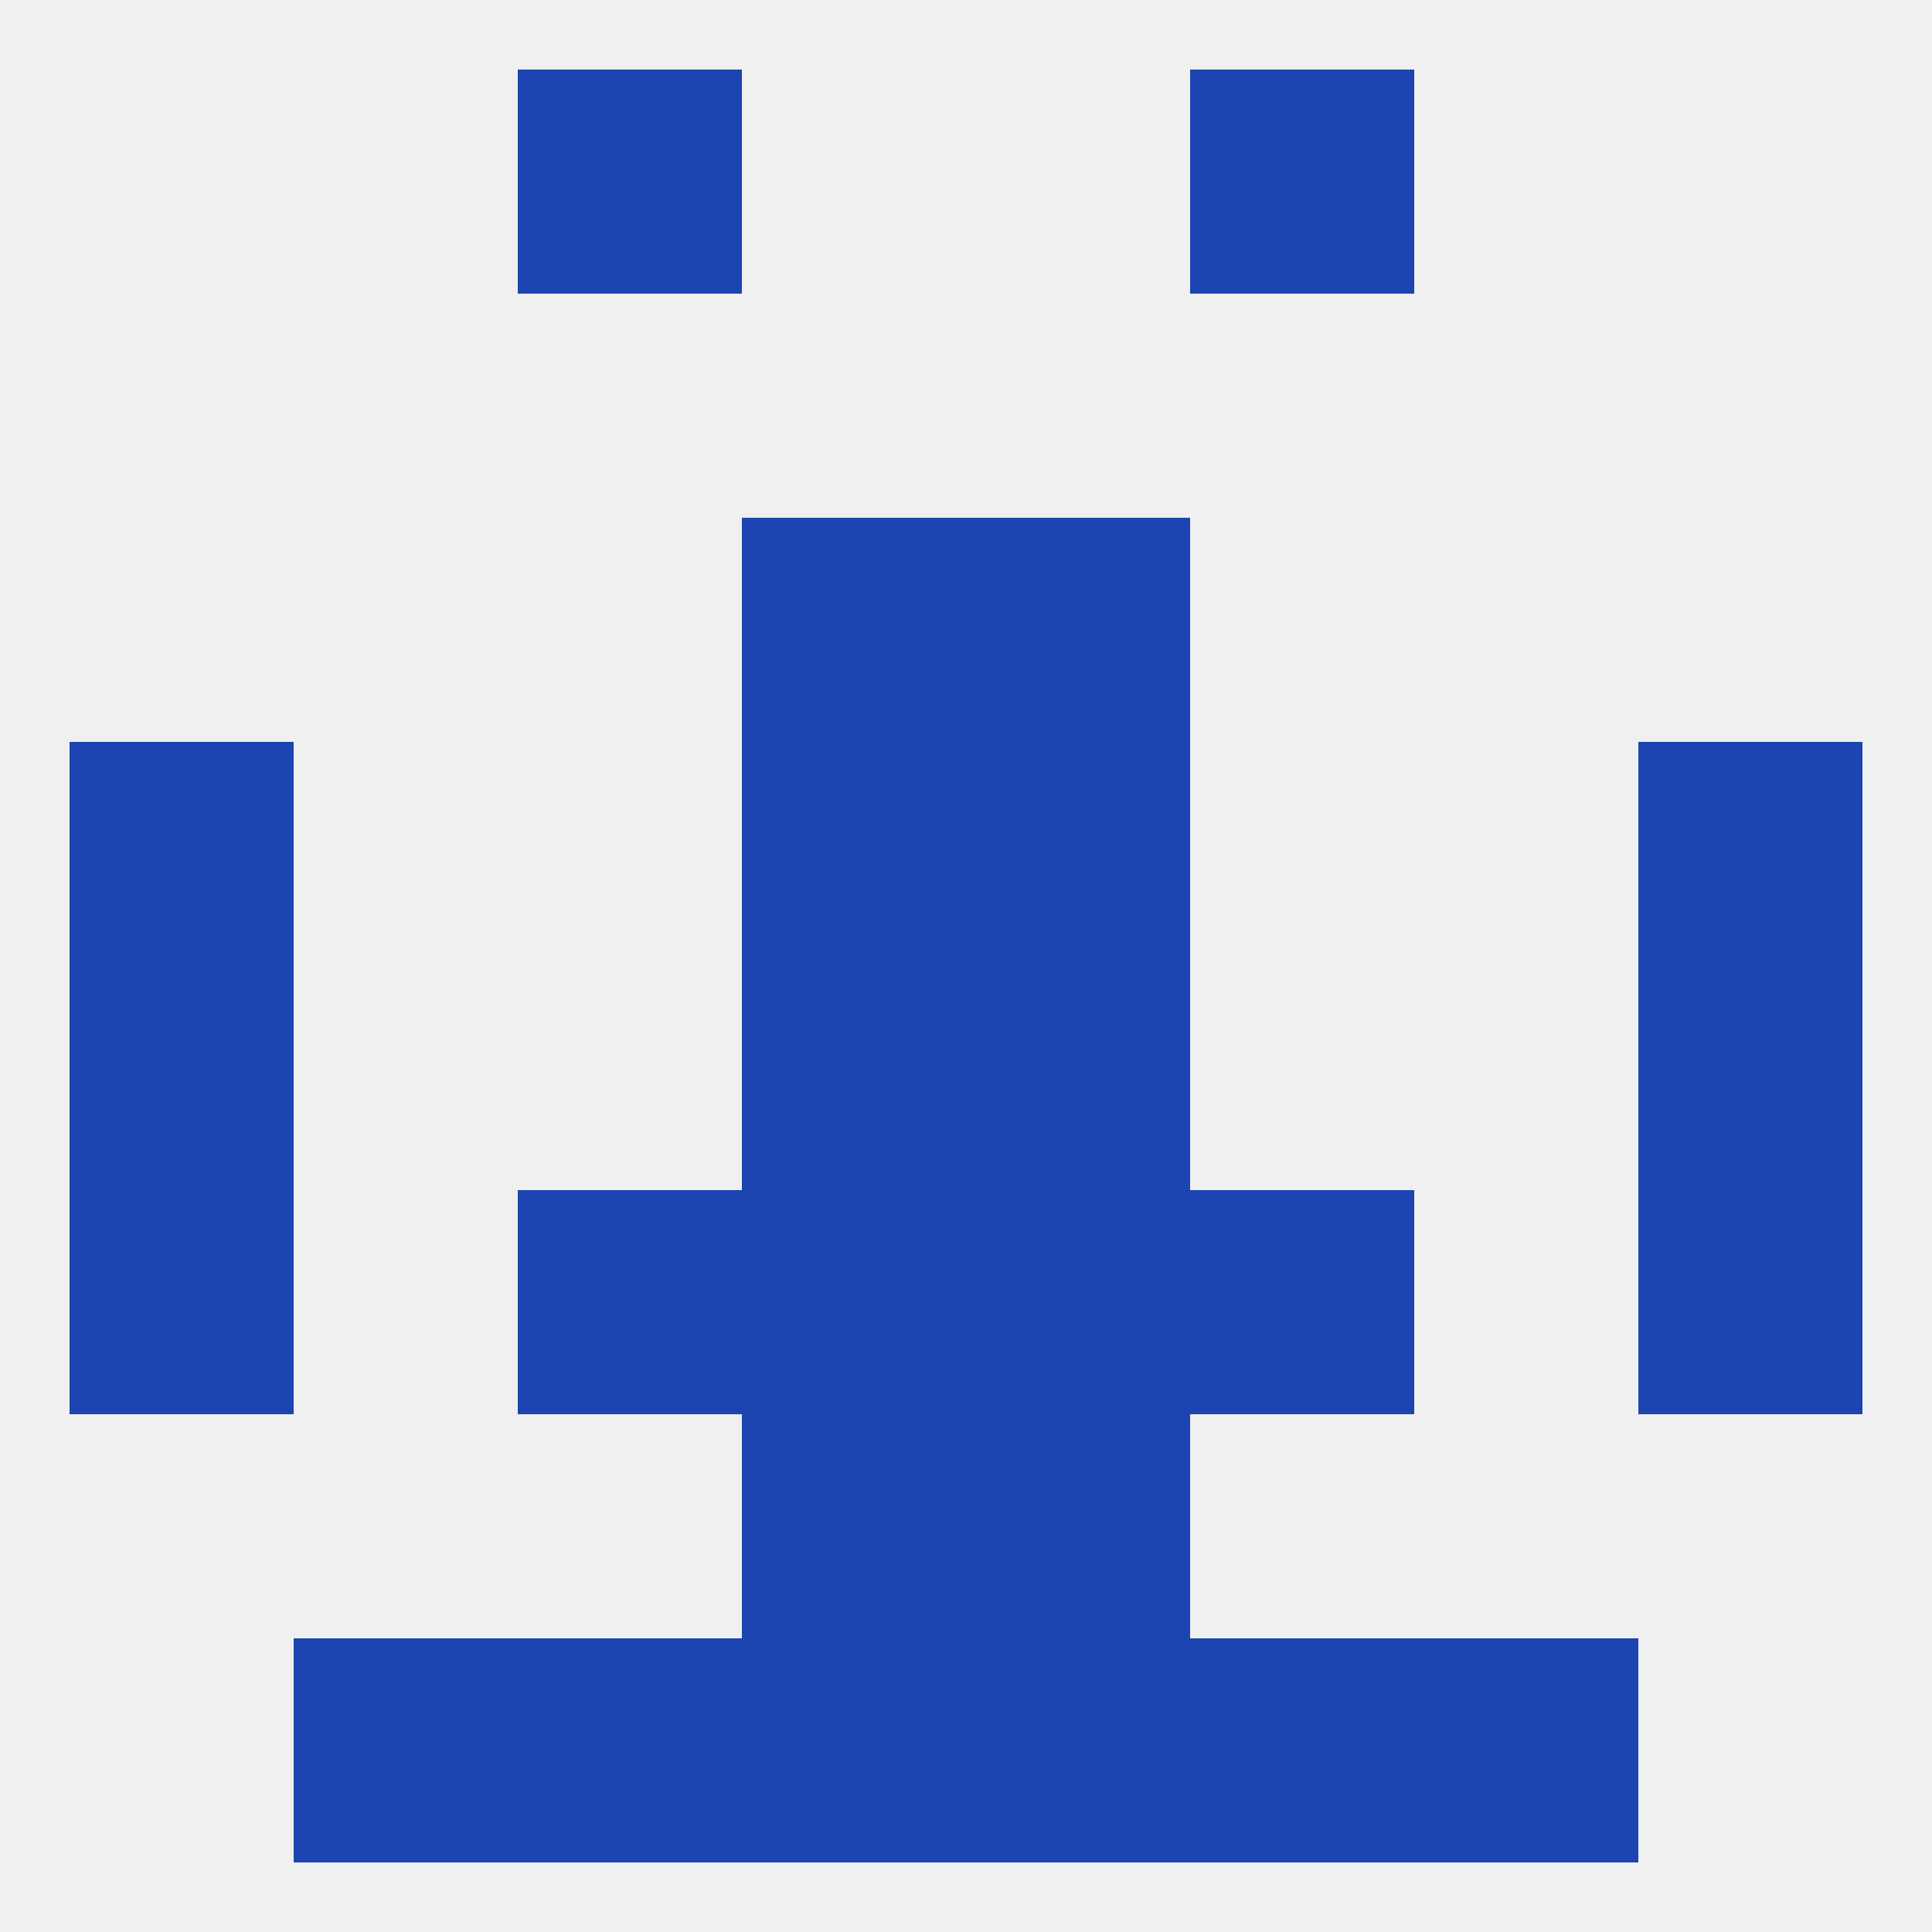
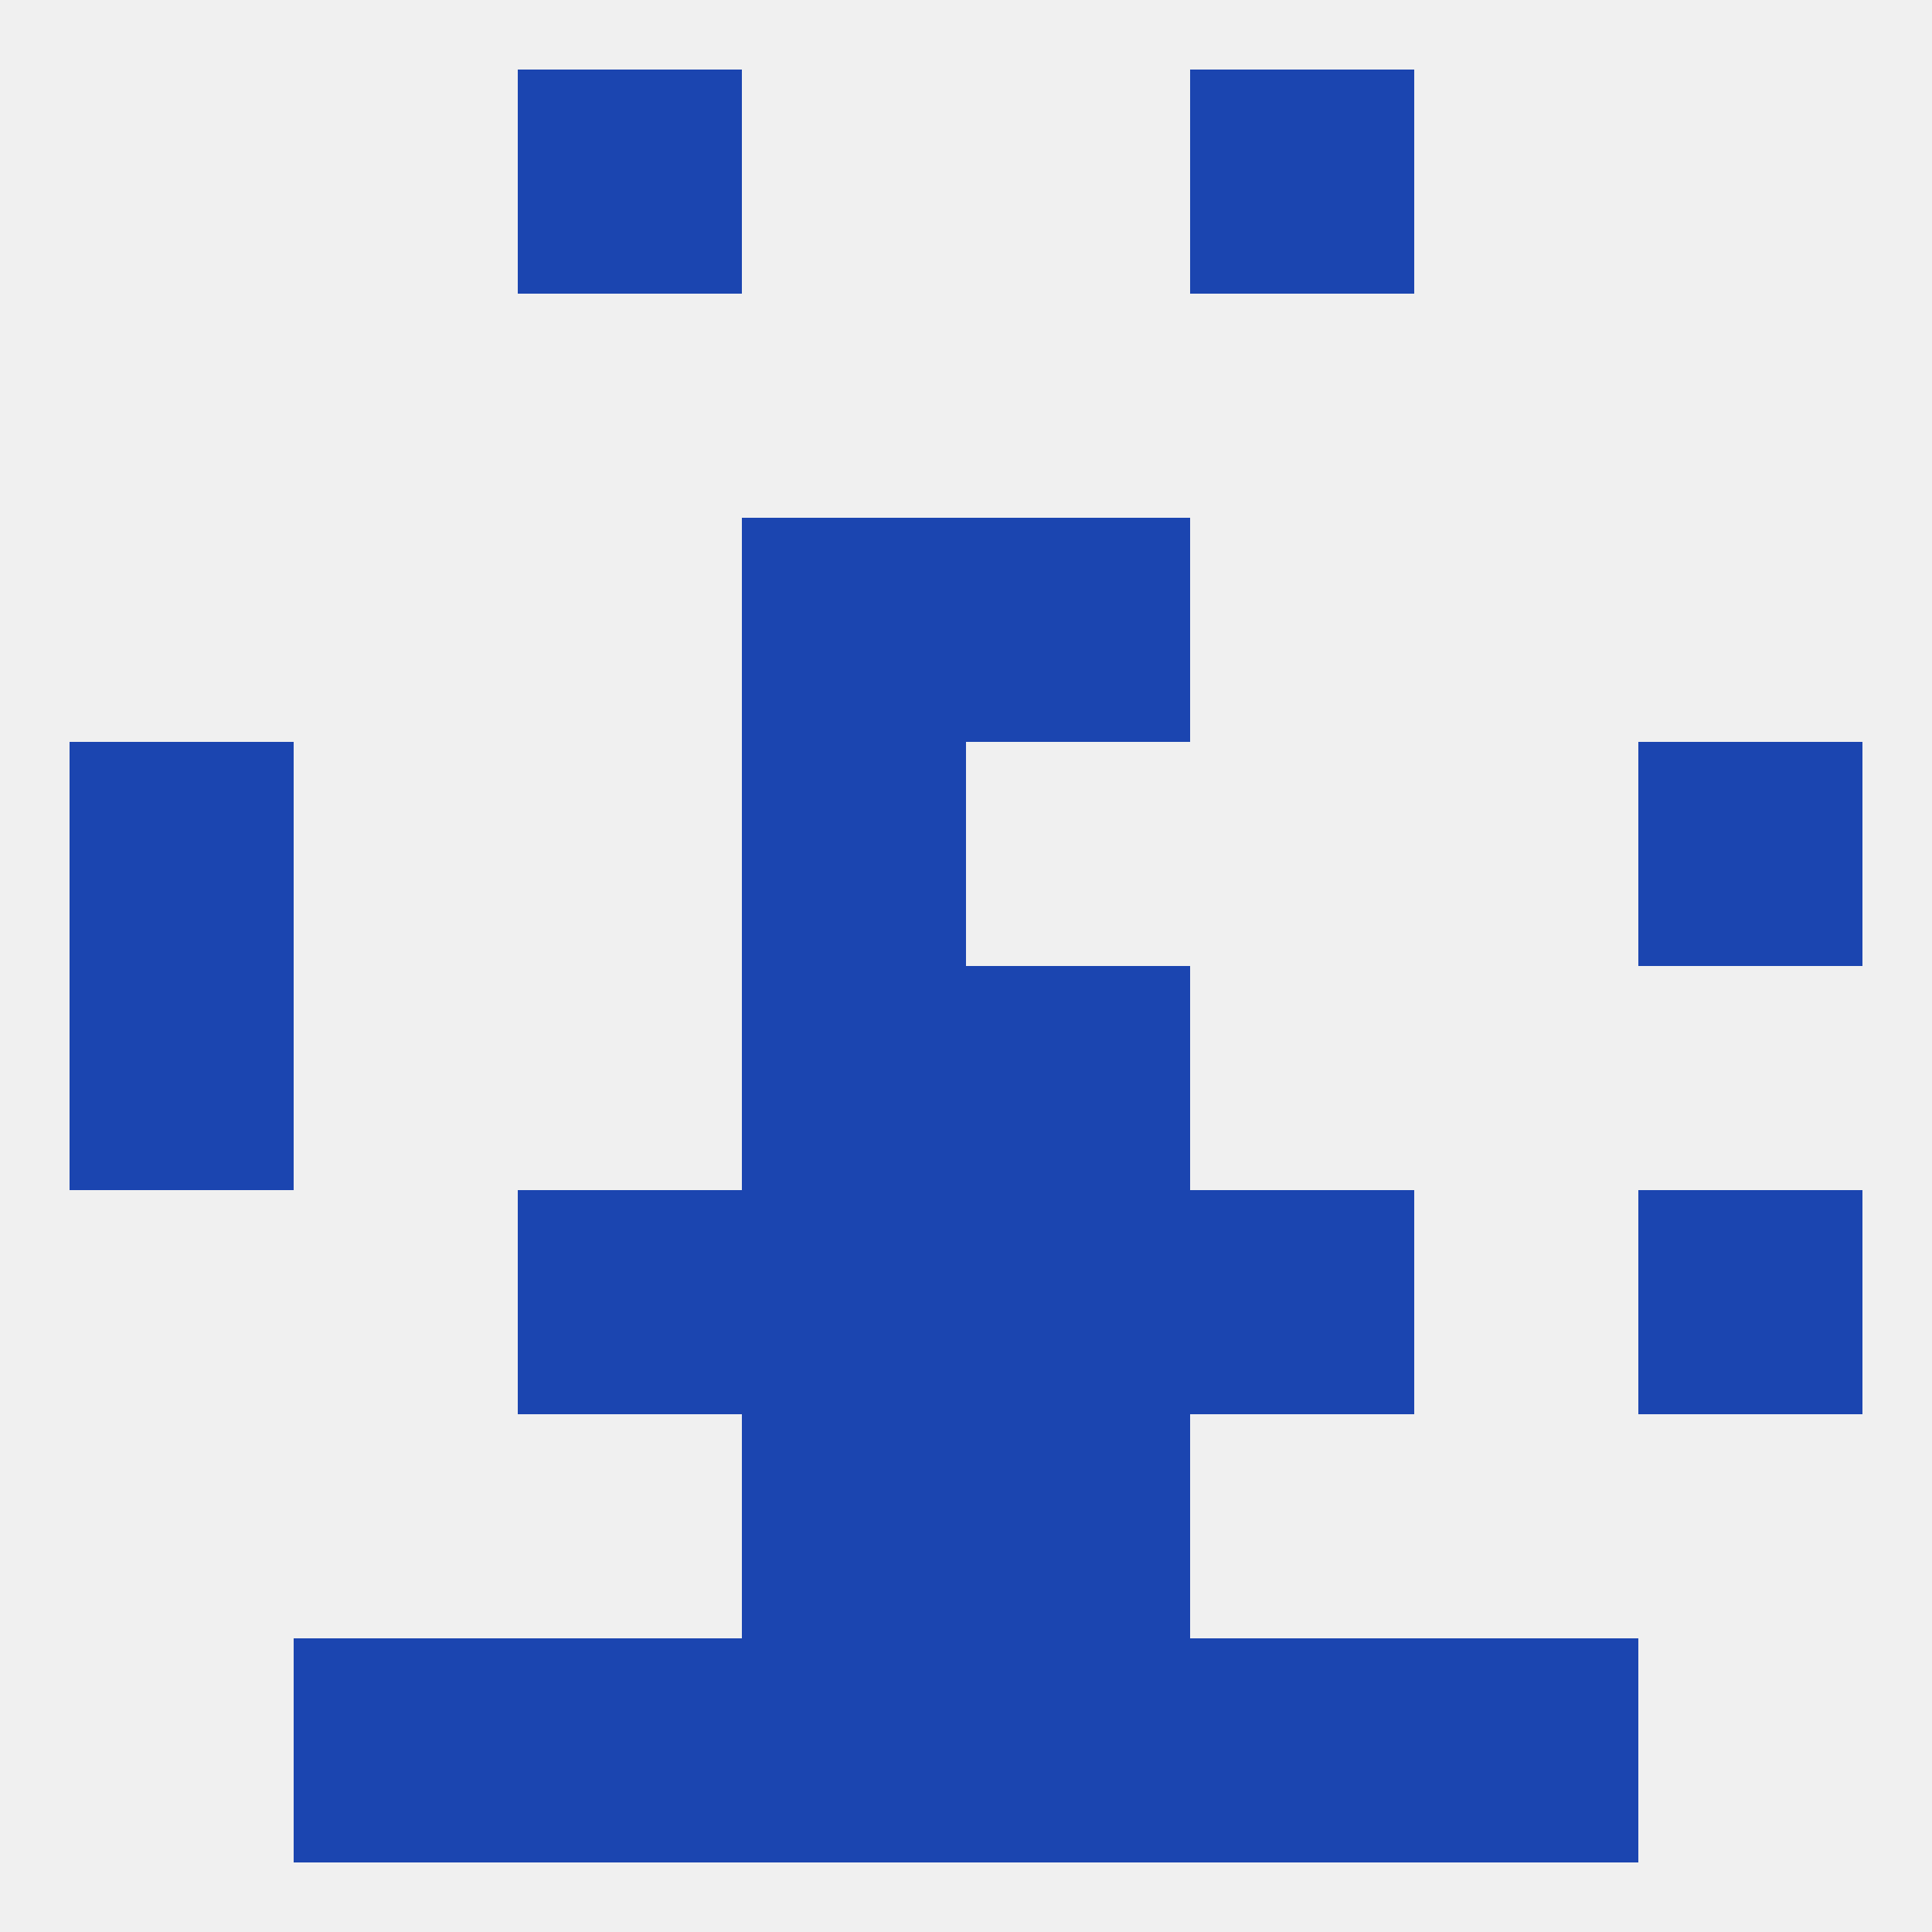
<svg xmlns="http://www.w3.org/2000/svg" version="1.1" baseprofile="full" width="250" height="250" viewBox="0 0 250 250">
  <rect width="100%" height="100%" fill="rgba(240,240,240,255)" />
  <rect x="67" y="9" width="29" height="29" fill="rgba(27,69,176,255)" />
  <rect x="154" y="9" width="29" height="29" fill="rgba(27,69,176,255)" />
-   <rect x="212" y="125" width="29" height="29" fill="rgba(27,69,176,255)" />
  <rect x="96" y="125" width="29" height="29" fill="rgba(27,69,176,255)" />
  <rect x="125" y="125" width="29" height="29" fill="rgba(27,69,176,255)" />
  <rect x="9" y="125" width="29" height="29" fill="rgba(27,69,176,255)" />
  <rect x="96" y="96" width="29" height="29" fill="rgba(27,69,176,255)" />
-   <rect x="125" y="96" width="29" height="29" fill="rgba(27,69,176,255)" />
  <rect x="9" y="96" width="29" height="29" fill="rgba(27,69,176,255)" />
  <rect x="212" y="96" width="29" height="29" fill="rgba(27,69,176,255)" />
  <rect x="125" y="67" width="29" height="29" fill="rgba(27,69,176,255)" />
  <rect x="96" y="67" width="29" height="29" fill="rgba(27,69,176,255)" />
  <rect x="154" y="154" width="29" height="29" fill="rgba(27,69,176,255)" />
-   <rect x="9" y="154" width="29" height="29" fill="rgba(27,69,176,255)" />
  <rect x="212" y="154" width="29" height="29" fill="rgba(27,69,176,255)" />
  <rect x="96" y="154" width="29" height="29" fill="rgba(27,69,176,255)" />
  <rect x="125" y="154" width="29" height="29" fill="rgba(27,69,176,255)" />
  <rect x="67" y="154" width="29" height="29" fill="rgba(27,69,176,255)" />
  <rect x="96" y="183" width="29" height="29" fill="rgba(27,69,176,255)" />
  <rect x="125" y="183" width="29" height="29" fill="rgba(27,69,176,255)" />
  <rect x="38" y="212" width="29" height="29" fill="rgba(27,69,176,255)" />
  <rect x="183" y="212" width="29" height="29" fill="rgba(27,69,176,255)" />
  <rect x="67" y="212" width="29" height="29" fill="rgba(27,69,176,255)" />
  <rect x="154" y="212" width="29" height="29" fill="rgba(27,69,176,255)" />
  <rect x="96" y="212" width="29" height="29" fill="rgba(27,69,176,255)" />
  <rect x="125" y="212" width="29" height="29" fill="rgba(27,69,176,255)" />
</svg>